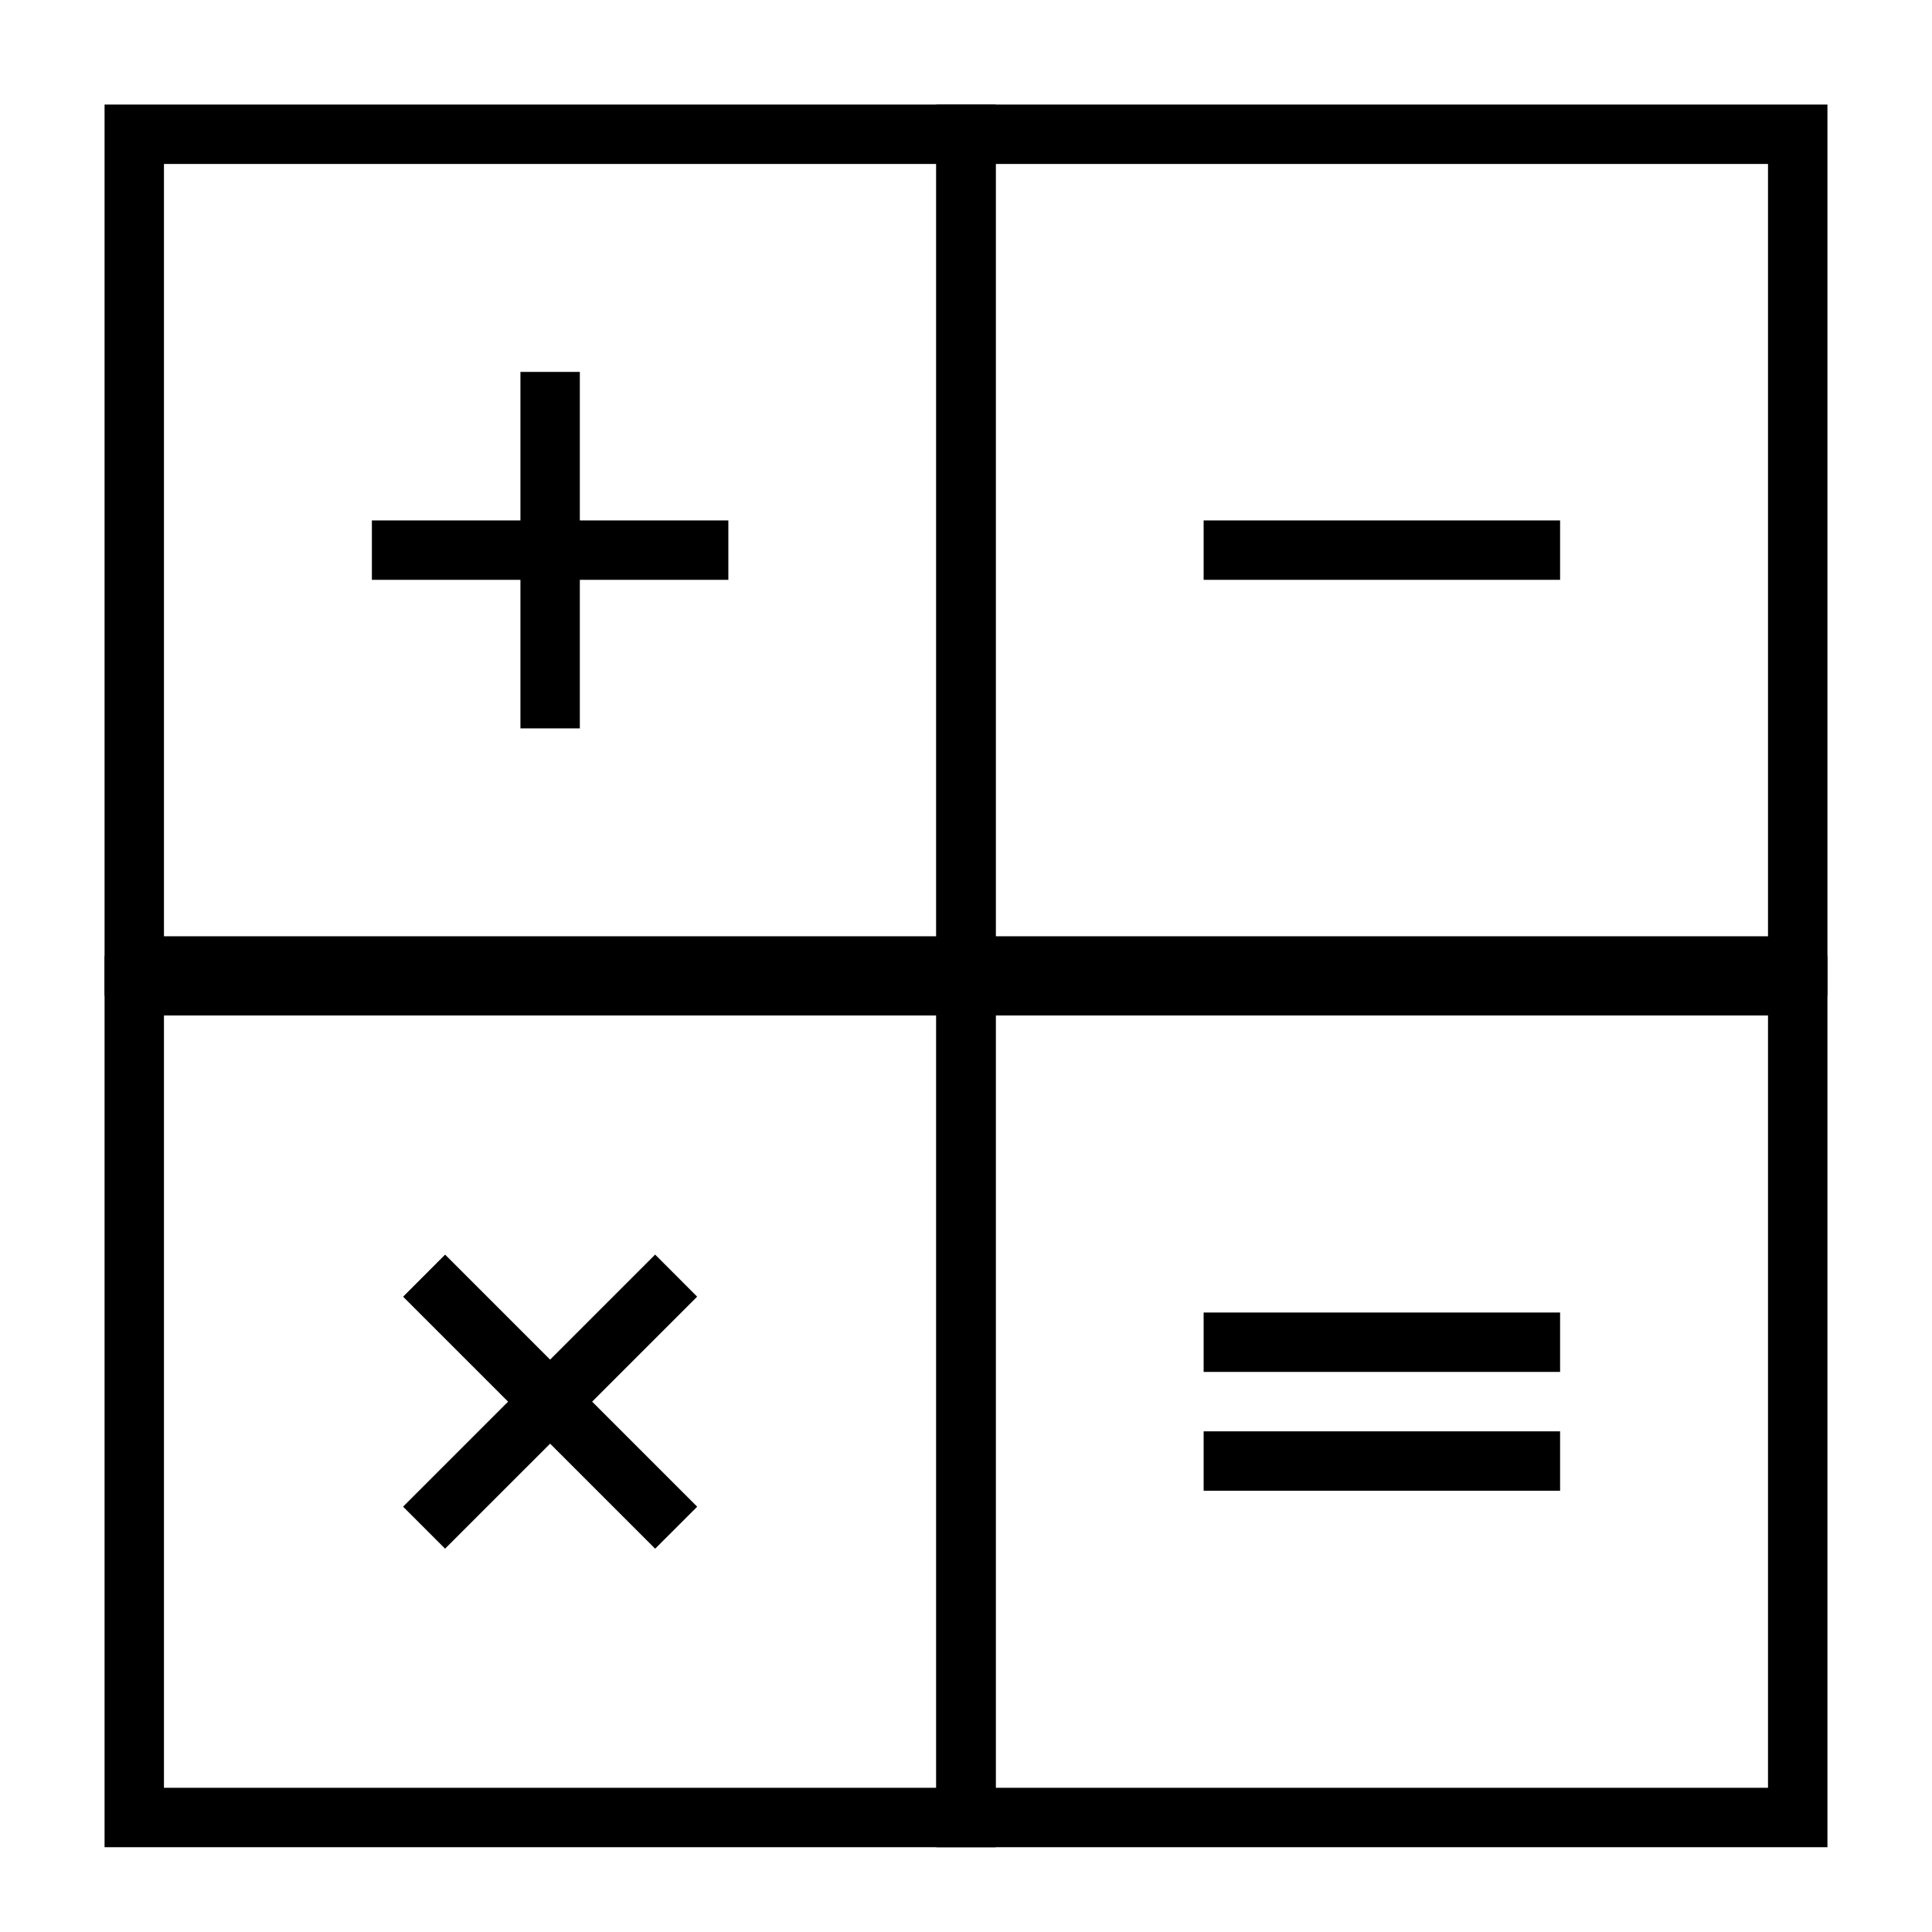
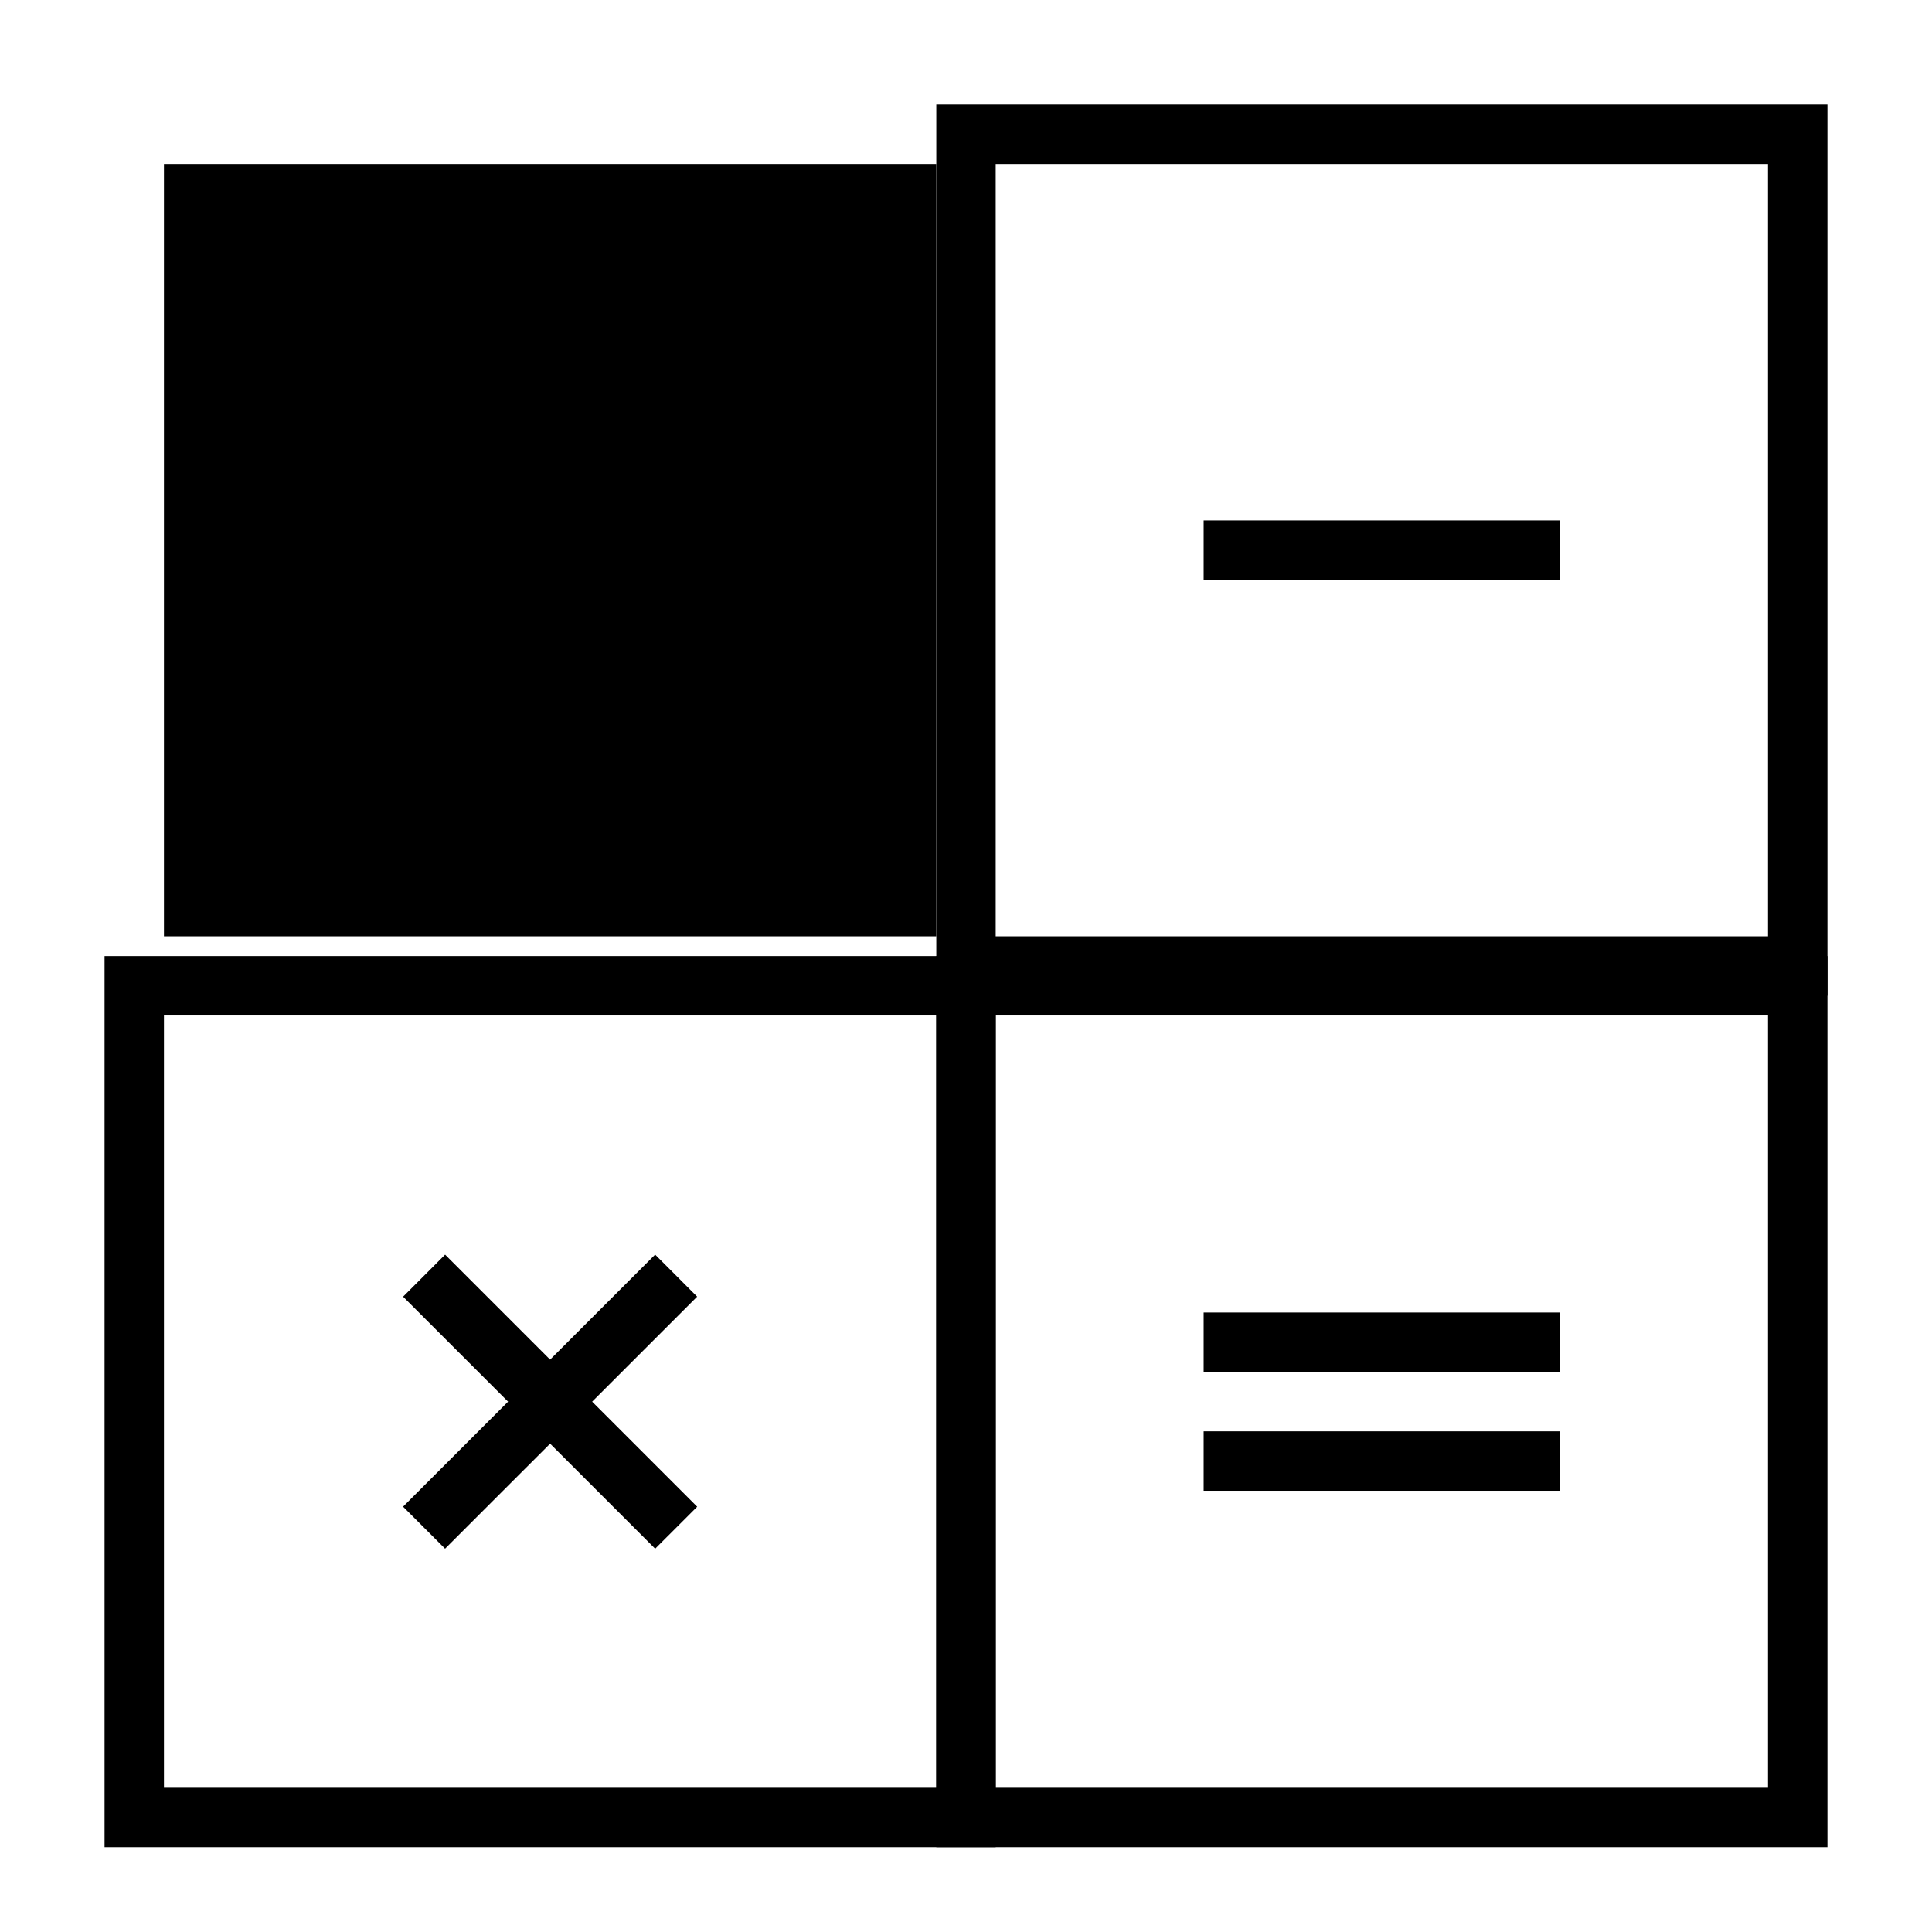
<svg xmlns="http://www.w3.org/2000/svg" fill="#000000" width="800px" height="800px" version="1.1" viewBox="144 144 512 512">
  <g fill-rule="evenodd">
-     <path d="m407.87 171.71h-236.16v236.16h236.16zm-220.42 15.742v204.67h204.67v-204.67z" />
+     <path d="m407.87 171.71h-236.16h236.16zm-220.42 15.742v204.67h204.67v-204.67z" />
    <path d="m628.29 171.71h-236.16v236.16h236.16zm-220.42 15.742v204.67h204.67v-204.67z" />
    <path d="m628.29 397.37h-236.16v236.16h236.16zm-220.42 15.742v204.67h204.67v-204.67z" />
    <path d="m407.87 397.37h-236.16v236.16h236.16zm-220.42 15.742v204.67h204.67v-204.67z" />
-     <path d="m281.92 242.56v94.465h15.742v-94.465z" />
    <path d="m317.62 476.48-66.801 66.801 11.133 11.133 66.801-66.785z" />
    <path d="m337.02 281.92h-94.465v15.742h94.465z" />
    <path d="m328.76 543.29-66.801-66.801-11.133 11.148 66.801 66.785z" />
    <path d="m557.44 281.92h-94.465v15.742h94.465z" />
    <path d="m557.44 491.83h-94.465v15.742h94.465z" />
    <path d="m557.44 523.32h-94.465v15.742h94.465z" />
  </g>
</svg>